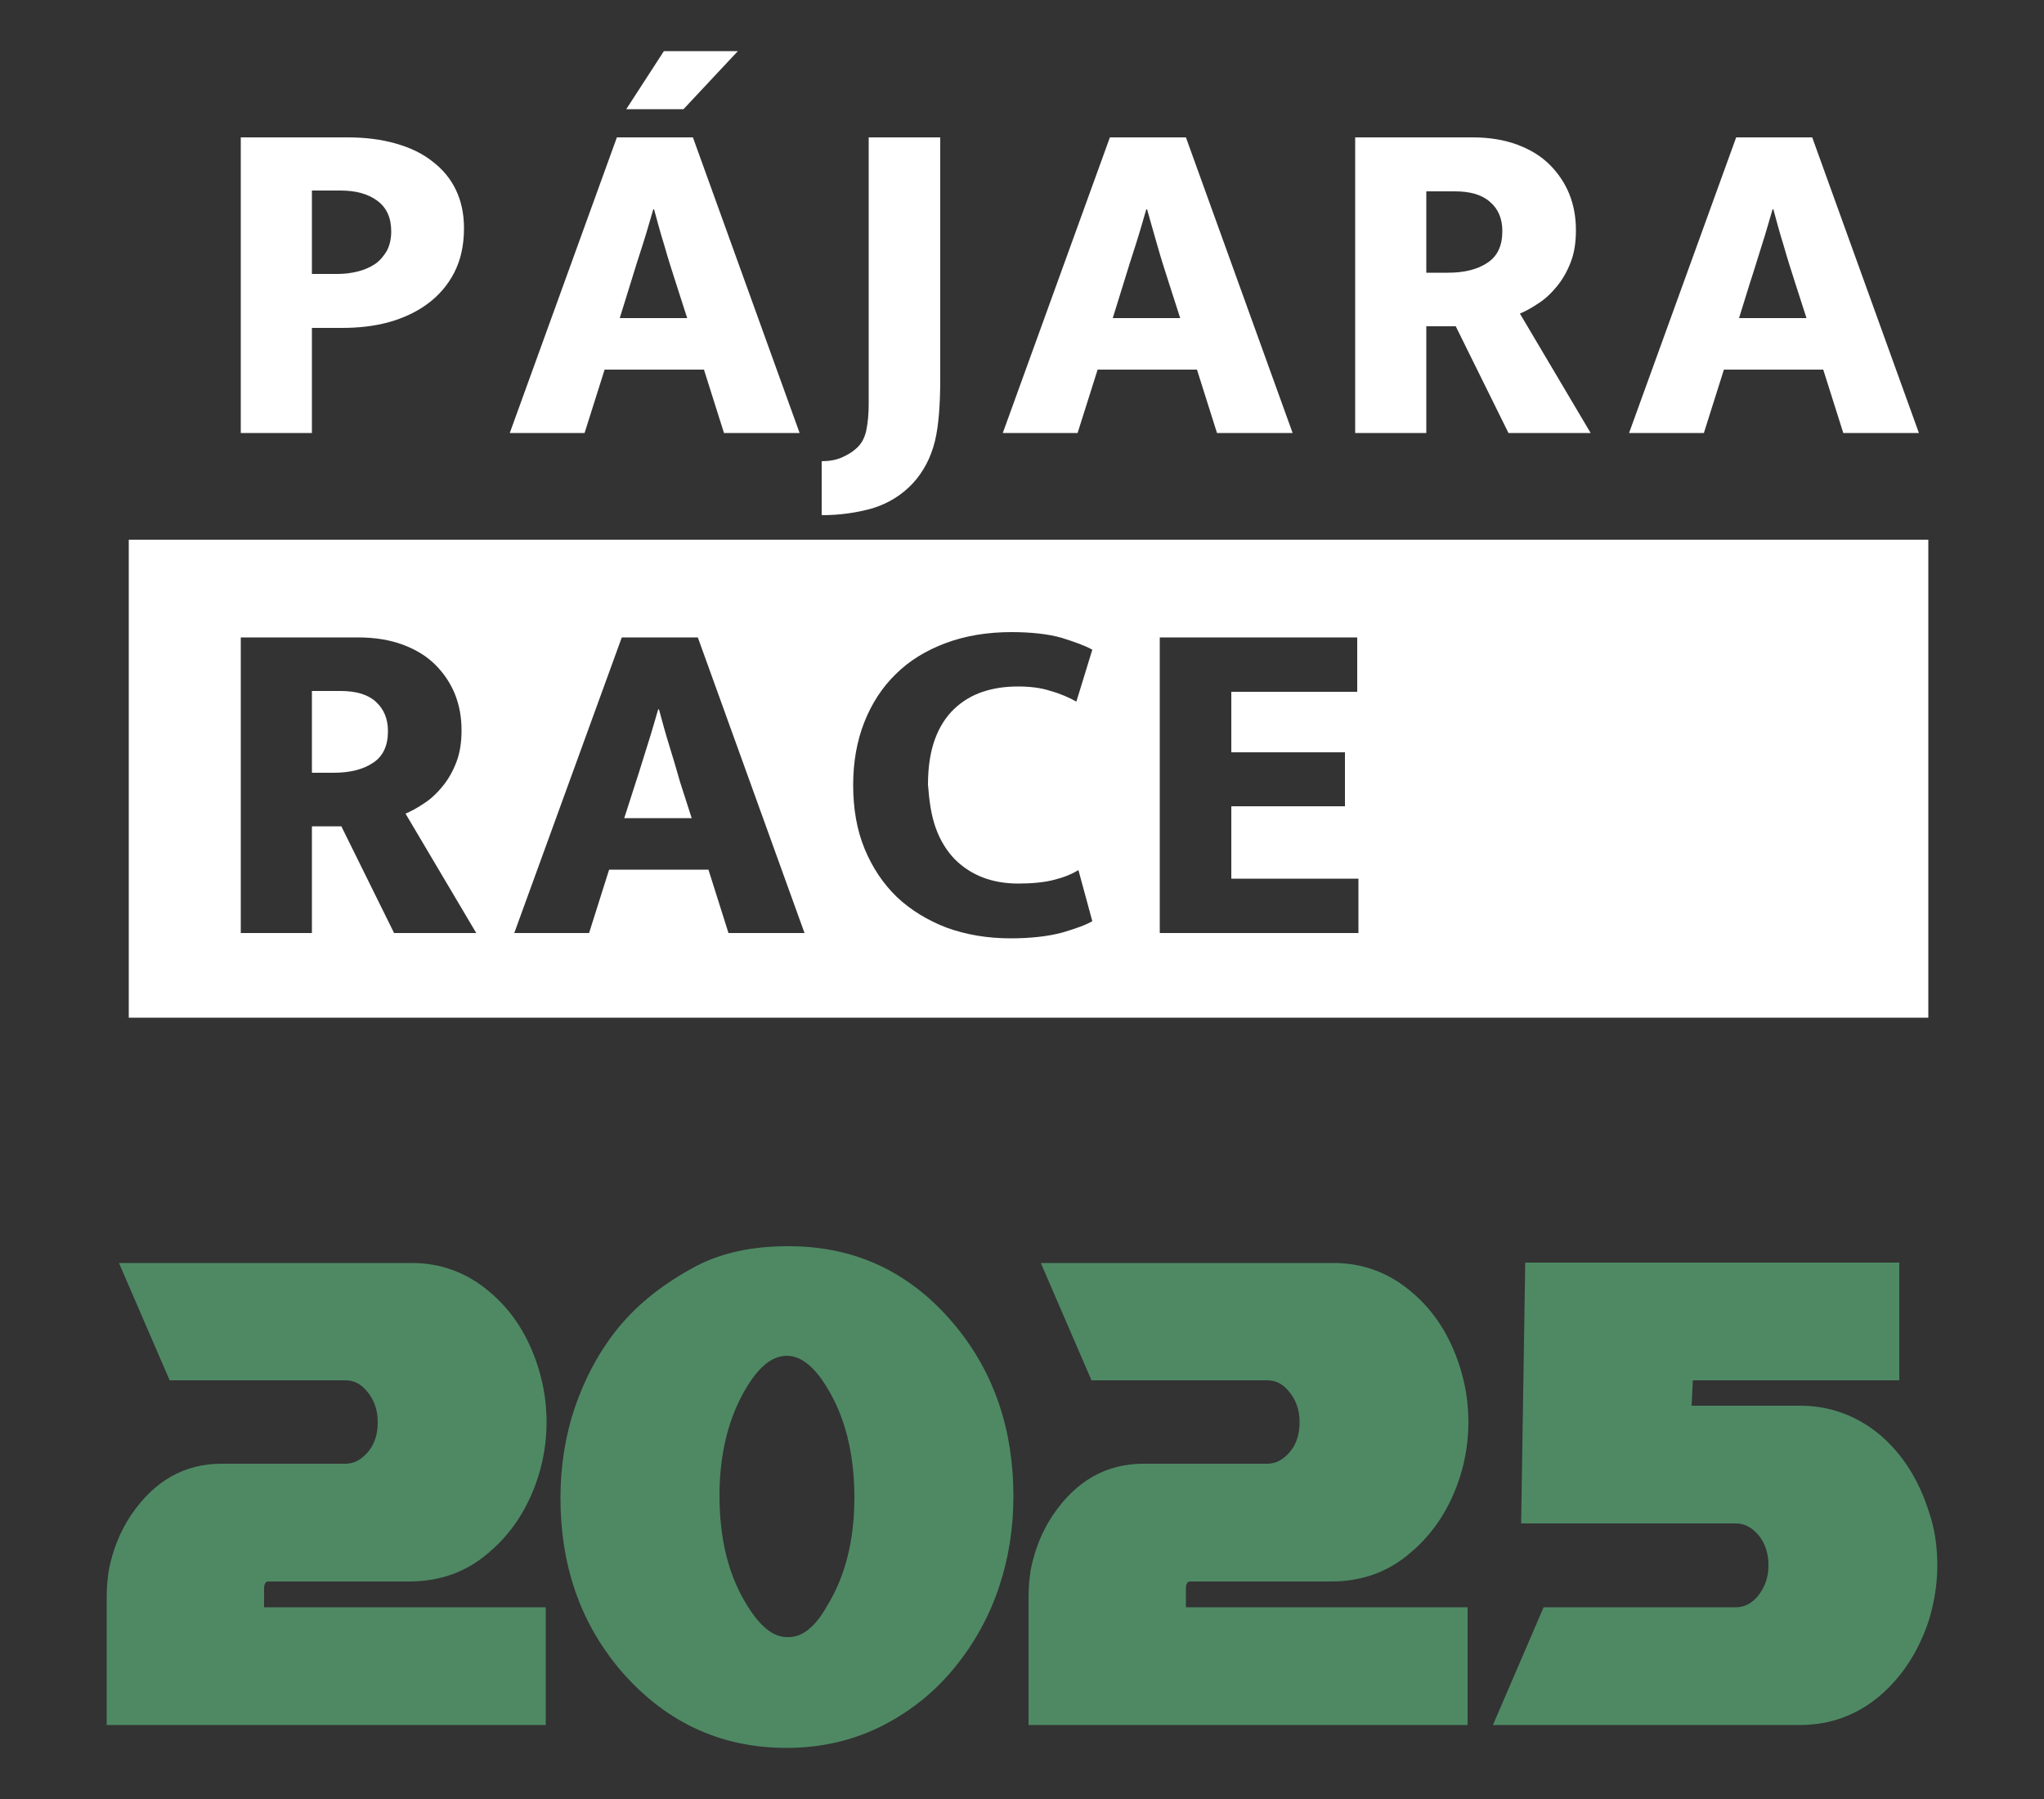
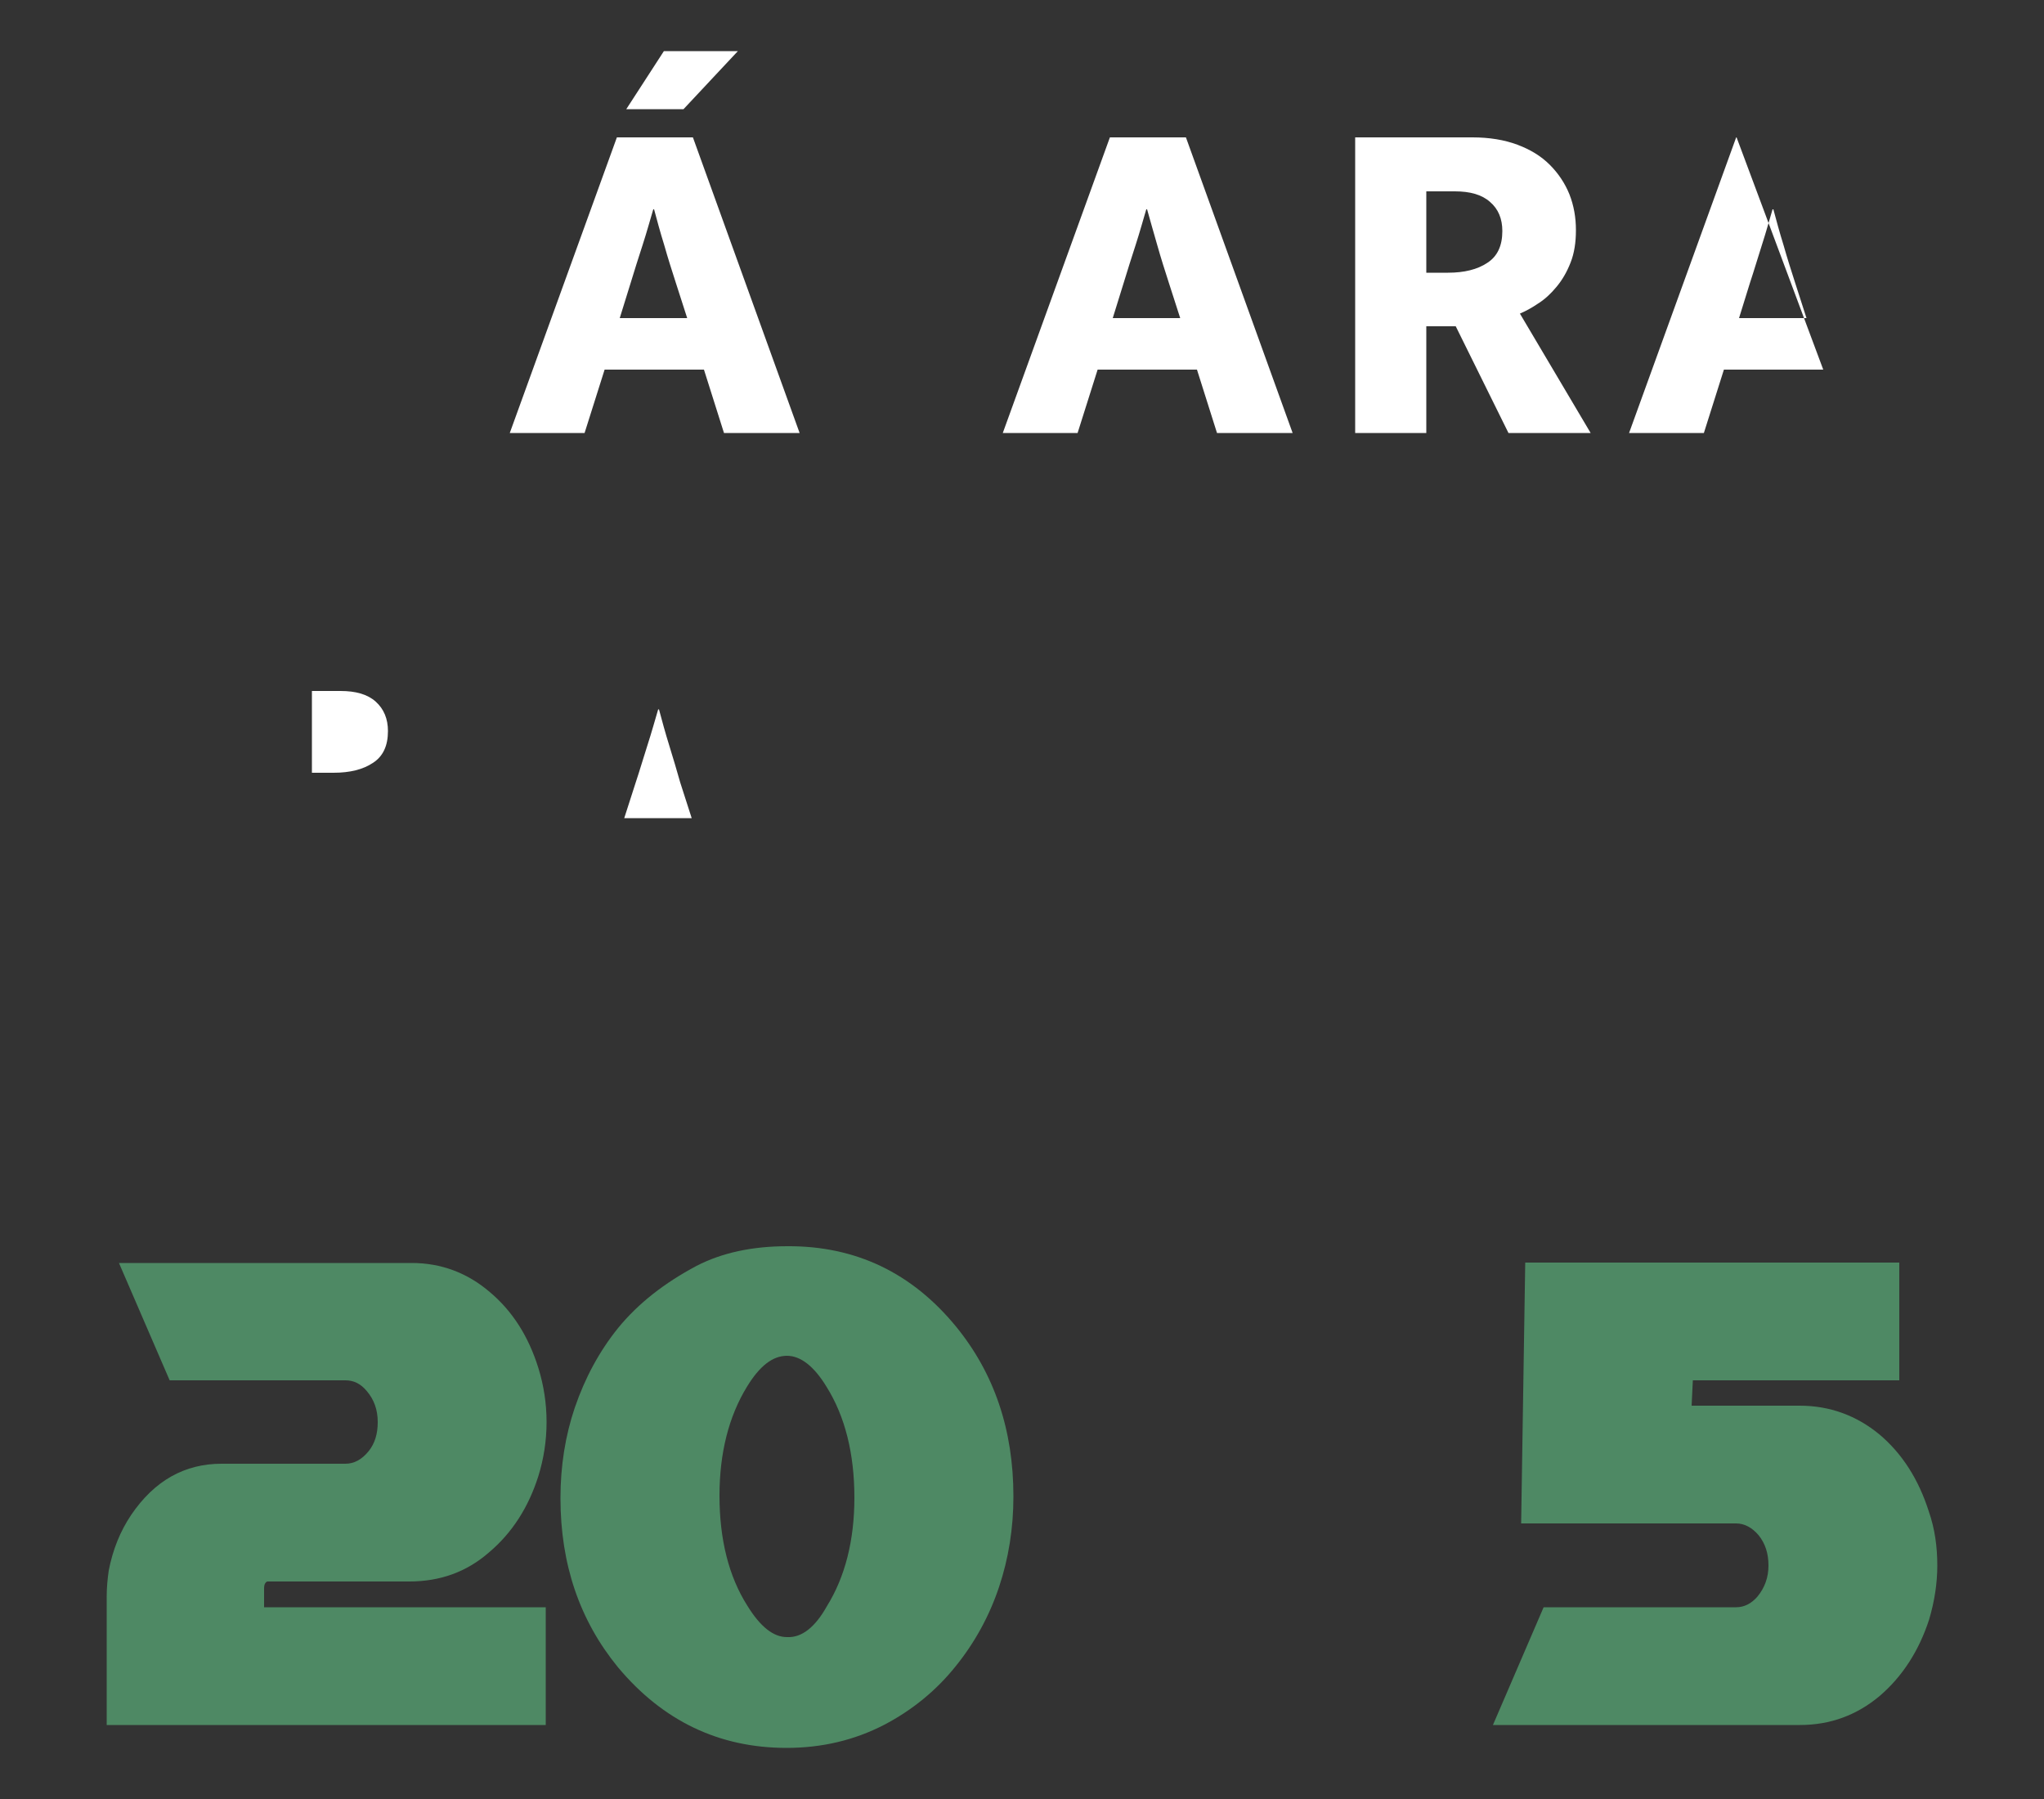
<svg xmlns="http://www.w3.org/2000/svg" version="1.1" id="Capa_1" x="0px" y="0px" viewBox="0 0 500 440" style="enable-background:new 0 0 500 440;" xml:space="preserve">
  <rect x="0" y="0" width="500" height="440" fill="#333333" stroke="none" />
  <style type="text/css">
	.st0{fill:#4E8964;}
	.st1{fill:#FFFFFF;}
</style>
  <g>
    <g>
      <path class="st0" d="M64.6,393.1h68.9v28.8H26.1v-31.4c0-2.2,0.2-4.3,0.5-6.4c1-5.1,2.8-9.6,5.5-13.6c5.7-8.4,13.1-12.5,22.1-12.5    h30.3c2.1,0,4-1,5.7-3.1c1.5-1.9,2.2-4.2,2.2-7.1c0-3-0.9-5.5-2.7-7.6c-1.5-1.8-3.2-2.6-5.2-2.6h-43l-12.4-28.7h71.6    c7.2,0,13.6,2.4,19.1,7.1c5.6,4.7,9.5,10.9,11.9,18.6c1.3,4.2,2,8.6,2,13.2c0,4.6-0.7,9-2,13.2c-2.4,7.6-6.4,13.9-12.1,18.7    c-5.5,4.8-12,7.1-19.5,7.1H65.5c-0.2,0-0.4,0.1-0.6,0.4c-0.2,0.3-0.3,0.7-0.3,1.3V393.1z" />
      <path class="st0" d="M233.9,324.5c9.3,11.4,14,25.2,14,41.5c0,7.8-1.2,15.2-3.5,22.1c-2.4,7.2-6,13.7-10.6,19.4    c-4.8,6-10.7,10.8-17.6,14.4c-7.2,3.7-15.1,5.6-23.8,5.6c-16.5,0-30.3-6.6-41.3-19.8c-9.3-11.4-14-25.1-14-41.3    c0-7.9,1.2-15.3,3.5-22.1c2.5-7.3,6-13.8,10.6-19.5c4.9-6,11.3-11,19.2-15.2c6.2-3.2,13.6-4.8,22.2-4.8    C209.3,304.7,223.1,311.3,233.9,324.5 M202.3,392.8c4.4-7.1,6.7-16,6.7-26.5c0-10.8-2.3-19.9-6.8-27.1c-3.1-5.1-6.4-7.6-9.7-7.6    c-3.5,0-6.7,2.5-9.8,7.6c-4.4,7.2-6.7,16.1-6.7,26.6c0,10.8,2.3,19.8,6.8,26.9c3.2,5.2,6.4,7.7,9.7,7.7    C196.1,400.6,199.4,398,202.3,392.8" />
-       <path class="st0" d="M290.1,393.1H359v28.8H251.6v-31.4c0-2.2,0.2-4.3,0.5-6.4c1-5.1,2.8-9.6,5.5-13.6    c5.7-8.4,13.1-12.5,22.1-12.5h30.3c2.1,0,4-1,5.7-3.1c1.5-1.9,2.2-4.2,2.2-7.1c0-3-0.9-5.5-2.7-7.6c-1.5-1.8-3.2-2.6-5.2-2.6h-43    l-12.4-28.7h71.6c7.2,0,13.6,2.4,19.1,7.1c5.6,4.7,9.5,10.9,11.9,18.6c1.3,4.2,2,8.6,2,13.2c0,4.6-0.7,9-2,13.2    c-2.4,7.6-6.4,13.9-12.1,18.7c-5.5,4.8-12,7.1-19.5,7.1H291c-0.2,0-0.4,0.1-0.6,0.4c-0.2,0.3-0.3,0.7-0.3,1.3V393.1z" />
      <path class="st0" d="M473.9,382.9c0,4.4-0.7,8.8-2,13.2c-2.5,7.7-6.6,14-12.1,18.7c-5.6,4.7-12.1,7.1-19.5,7.1h-75.1l12.4-28.8    h47.1c2,0,3.7-0.9,5.2-2.6c1.8-2.2,2.7-4.7,2.7-7.6c0-3-0.8-5.4-2.4-7.4c-1.6-1.9-3.5-2.9-5.5-2.9h-52.6l1-63.8h91.5v28.8h-50.5    l-0.3,6.2h26.4c7.4,0,13.9,2.4,19.5,7c5.6,4.7,9.6,11,12.1,18.8C473.3,373.9,473.9,378.3,473.9,382.9" />
    </g>
-     <path class="st1" d="M58.9,33.6H85c4.4,0,8.3,0.5,11.8,1.5c3.5,1,6.5,2.4,9,4.4c2.5,1.9,4.4,4.2,5.7,6.9c1.3,2.7,2,5.8,2,9.4   c0,4.2-0.8,7.8-2.4,10.9c-1.6,3.1-3.8,5.6-6.5,7.6c-2.7,2-5.9,3.5-9.5,4.5c-3.6,1-7.5,1.4-11.5,1.4h-7.3v25.7H58.9V33.6z M76.3,67   h6.3c1.7,0,3.3-0.2,4.9-0.6c1.6-0.4,3-1,4.2-1.8c1.2-0.8,2.1-1.9,2.9-3.2c0.7-1.3,1.1-2.9,1.1-4.8c0-3.3-1.1-5.8-3.4-7.5   c-2.3-1.7-5.3-2.5-9-2.5h-7V67z" />
    <path class="st1" d="M150.9,33.6h18.6l26.1,72.3h-18.5l-4.9-15.5h-24.3l-4.9,15.5h-18.3L150.9,33.6z M151.6,77.8h16.5l-2.8-8.7   c-0.9-2.8-1.9-5.9-2.8-9.1c-1-3.2-1.8-6.2-2.5-8.8h-0.2c-0.8,2.7-1.6,5.6-2.6,8.7c-1,3.1-2,6.2-2.9,9.2L151.6,77.8z M167.2,26.7   h-14l9.2-14.2h18.1L167.2,26.7z" />
-     <path class="st1" d="M230,33.6v59.1c0,3.1-0.1,6-0.3,8.4c-0.2,2.5-0.5,4.7-1,6.8c-0.5,2-1.2,3.9-2.1,5.6c-0.9,1.7-2,3.3-3.3,4.7   c-2.7,2.9-6,4.9-9.8,6.1c-3.9,1.1-8,1.7-12.5,1.7v-13.2c1.9,0,3.5-0.3,4.9-0.9c1.3-0.6,2.4-1.2,3.3-2c1.4-1.1,2.3-2.7,2.7-4.6   c0.4-1.9,0.6-4.1,0.6-6.5V33.6H230z" />
    <path class="st1" d="M271.5,33.6h18.6l26.1,72.3h-18.5l-4.9-15.5h-24.3l-4.9,15.5h-18.3L271.5,33.6z M272.2,77.8h16.5l-2.8-8.7   c-0.9-2.8-1.9-5.9-2.8-9.1c-0.9-3.2-1.8-6.2-2.5-8.8h-0.2c-0.8,2.7-1.6,5.6-2.6,8.7c-1,3.1-2,6.2-2.9,9.2L272.2,77.8z" />
    <path class="st1" d="M331.5,33.6h28.7c4.1,0,7.8,0.6,11,1.8c3.2,1.2,5.8,2.8,7.9,4.9c2.1,2.1,3.7,4.5,4.8,7.2   c1.1,2.8,1.6,5.7,1.6,8.8c0,3-0.4,5.6-1.3,7.9c-0.9,2.3-2,4.2-3.4,5.9c-1.4,1.7-2.9,3.1-4.5,4.1c-1.6,1.1-3.1,1.9-4.5,2.5   l17.3,29.2H369l-12.9-26.1h-7.2v26.1h-17.4V33.6z M348.9,66.7h5.3c4,0,7.2-0.8,9.6-2.4c2.5-1.6,3.7-4.2,3.7-7.8c0-3-1-5.4-3-7.1   c-2-1.8-4.9-2.6-8.6-2.6h-7V66.7z" />
-     <path class="st1" d="M424.7,33.6h18.6l26.1,72.3h-18.5L446,90.4h-24.3l-4.9,15.5h-18.3L424.7,33.6z M425.4,77.8h16.5l-2.8-8.7   c-0.9-2.8-1.9-5.9-2.8-9.1c-1-3.2-1.8-6.2-2.5-8.8h-0.2c-0.8,2.7-1.6,5.6-2.6,8.7c-1,3.1-1.9,6.2-2.9,9.2L425.4,77.8z" />
+     <path class="st1" d="M424.7,33.6h18.6h-18.5L446,90.4h-24.3l-4.9,15.5h-18.3L424.7,33.6z M425.4,77.8h16.5l-2.8-8.7   c-0.9-2.8-1.9-5.9-2.8-9.1c-1-3.2-1.8-6.2-2.5-8.8h-0.2c-0.8,2.7-1.6,5.6-2.6,8.7c-1,3.1-1.9,6.2-2.9,9.2L425.4,77.8z" />
    <path class="st1" d="M163.7,182.3c-1-3.2-1.8-6.2-2.5-8.8H161c-0.8,2.7-1.6,5.6-2.6,8.7c-1,3.1-1.9,6.2-2.9,9.2l-2.8,8.7h16.5   l-2.8-8.7C165.6,188.6,164.7,185.5,163.7,182.3" />
    <path class="st1" d="M91.9,171.6c-2-1.8-4.9-2.6-8.6-2.6h-7v20h5.3c4,0,7.2-0.8,9.6-2.4c2.5-1.6,3.7-4.2,3.7-7.8   C94.9,175.8,93.9,173.4,91.9,171.6" />
-     <path class="st1" d="M31.5,248.9h440.2V132H31.5V248.9z M96.4,228.2l-12.9-26.1h-7.2v26.1H58.9v-72.3h28.7c4.1,0,7.8,0.6,11,1.8   c3.2,1.2,5.8,2.8,7.9,4.9c2.1,2.1,3.7,4.5,4.8,7.2c1.1,2.8,1.6,5.7,1.6,8.8c0,3-0.4,5.6-1.3,7.9c-0.9,2.3-2,4.2-3.4,5.9   c-1.4,1.7-2.9,3.1-4.5,4.1c-1.6,1.1-3.1,1.9-4.5,2.5l17.3,29.2H96.4z M178.2,228.2l-4.9-15.5H149l-4.9,15.5h-18.3l26.3-72.3h18.6   l26.1,72.3H178.2z M228.9,202.5c1.1,3.1,2.7,5.6,4.6,7.6c2,2,4.3,3.5,6.9,4.5c2.6,1,5.5,1.5,8.7,1.5c3.4,0,6.4-0.3,8.7-0.9   c2.4-0.6,4.4-1.4,6-2.4l3.4,12.5c-1.5,0.9-4,1.8-7.4,2.8c-3.4,0.9-7.6,1.4-12.6,1.4c-5.7,0-10.9-0.9-15.6-2.6   c-4.7-1.8-8.8-4.3-12.2-7.5c-3.4-3.3-6-7.2-7.9-11.8c-1.9-4.6-2.8-9.8-2.8-15.6c0-5.6,0.9-10.7,2.7-15.3c1.8-4.6,4.4-8.6,7.7-11.8   c3.3-3.3,7.4-5.8,12.2-7.6c4.8-1.8,10.2-2.7,16.1-2.7c5,0,9.2,0.5,12.3,1.4c3.2,1,5.7,1.9,7.5,2.9l-3.9,12.7   c-1.8-1-3.8-1.9-6.3-2.6c-2.4-0.8-5.1-1.1-8-1.1c-3.1,0-5.9,0.4-8.6,1.3c-2.7,0.9-5,2.3-7,4.2c-2,1.9-3.6,4.4-4.7,7.4   c-1.1,3-1.7,6.7-1.7,11.1C227.3,195.9,227.8,199.5,228.9,202.5 M332.3,228.2h-48.6v-72.3H332v13.3h-30.8V184H329v13.2h-27.8v17.7   h31.1V228.2z" />
  </g>
</svg>